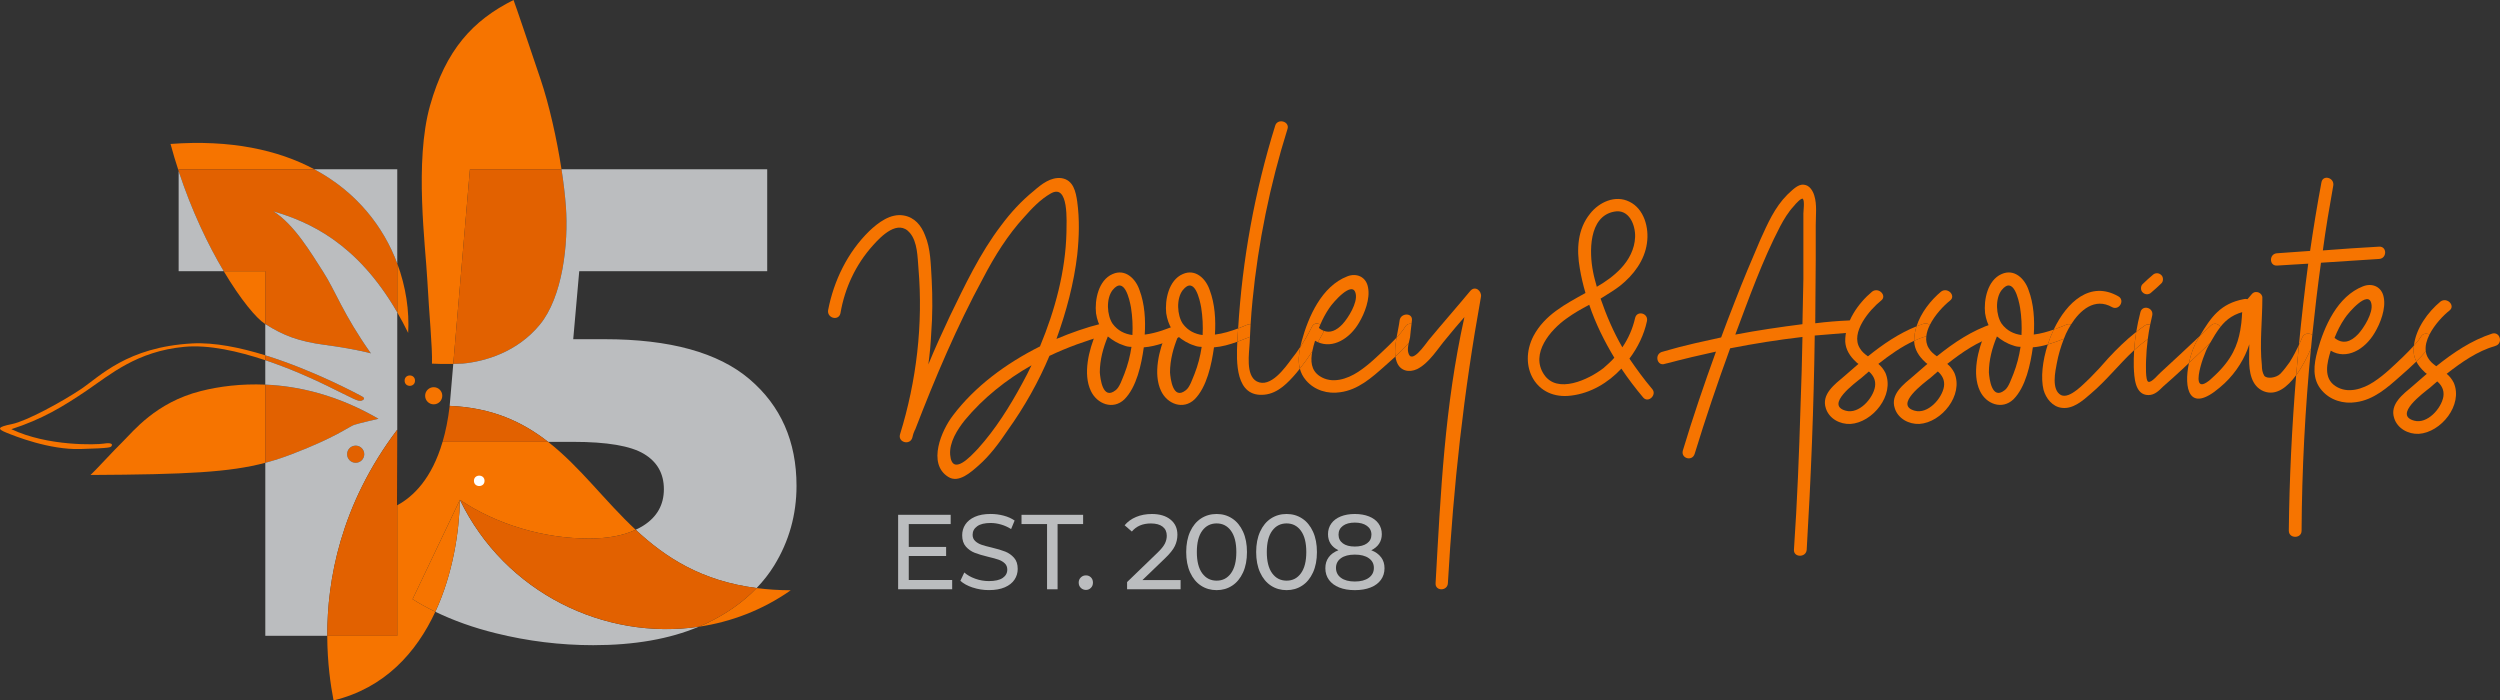
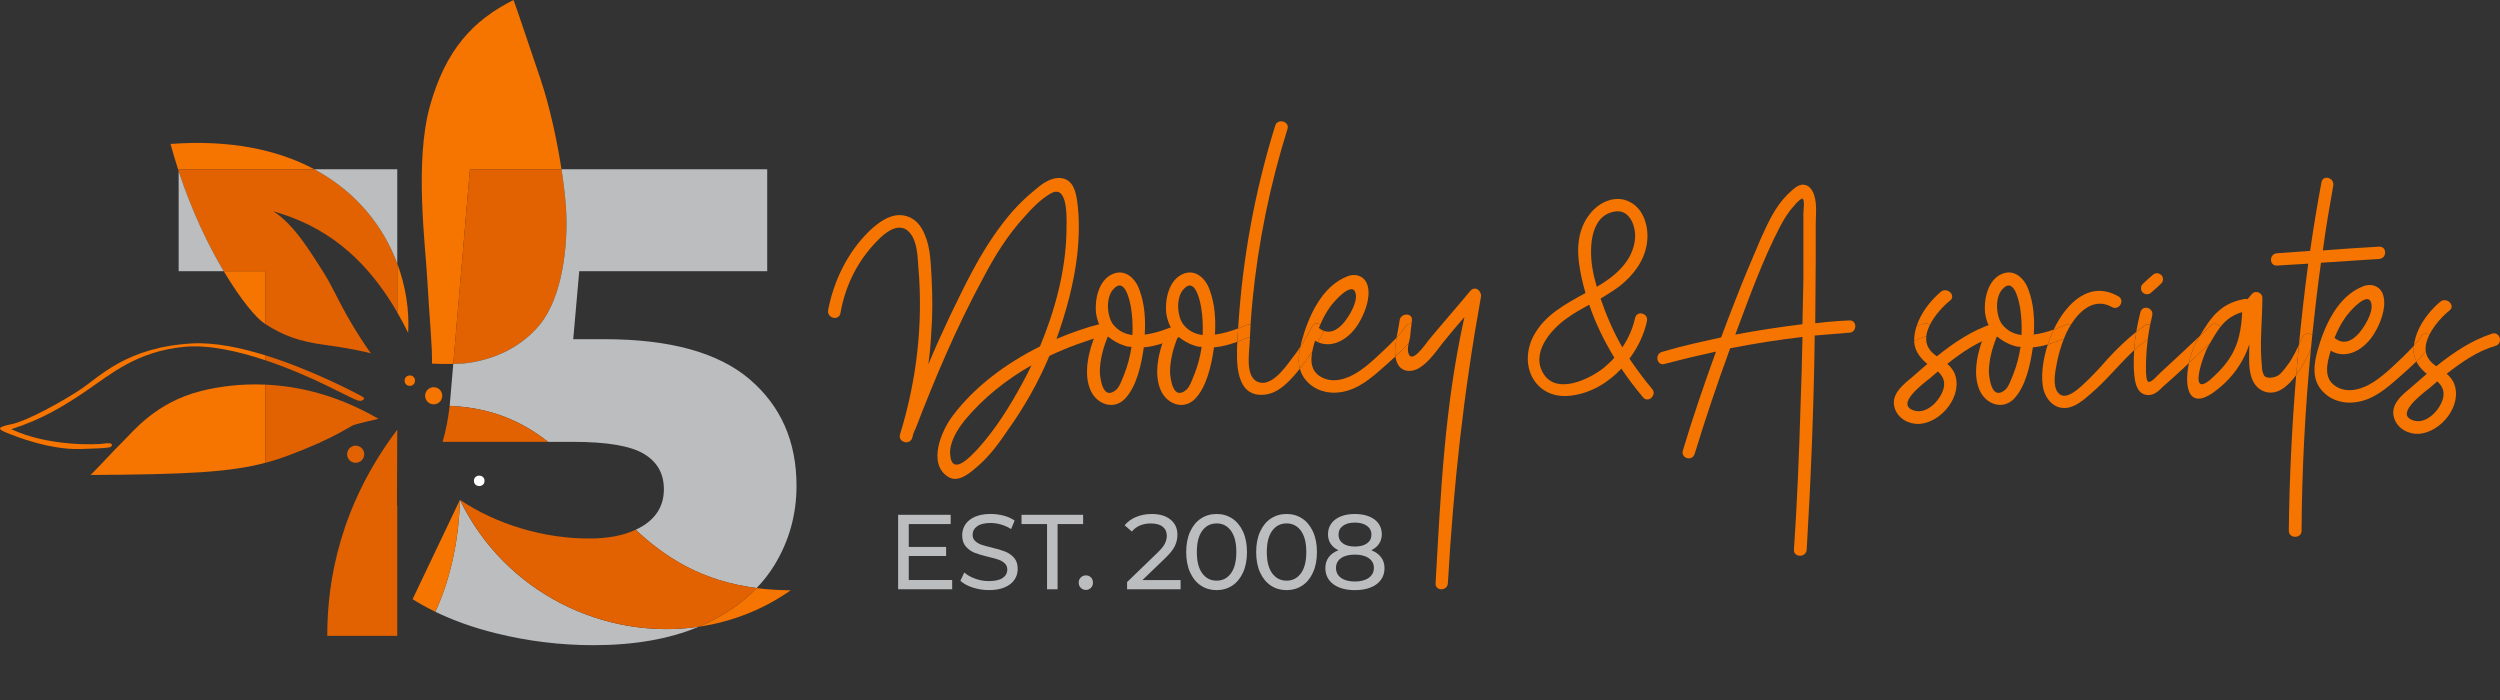
<svg xmlns="http://www.w3.org/2000/svg" id="a" width="933" height="261.39" viewBox="0 0 933 261.39">
  <rect x="0" y="0" width="933" height="261.39" fill="#333333" stroke="none" />
  <g>
    <path d="m355.35,216.47v3.45h-20.17v-27.79h19.61v3.45h-15.64v8.54h13.94v3.37h-13.94v8.97h16.2Z" fill="#bbbdbf" />
    <path d="m363,219.27c-1.95-.65-3.47-1.49-4.59-2.52l1.47-3.1c1.06.95,2.42,1.73,4.07,2.32,1.65.6,3.35.89,5.1.89,2.3,0,4.02-.39,5.16-1.17,1.14-.78,1.71-1.82,1.71-3.12,0-.95-.31-1.73-.93-2.32s-1.39-1.05-2.3-1.37c-.91-.32-2.2-.68-3.87-1.07-2.09-.5-3.78-1.01-5.06-1.51-1.28-.5-2.38-1.28-3.3-2.32-.91-1.04-1.37-2.45-1.37-4.23,0-1.48.39-2.82,1.17-4.01.78-1.19,1.96-2.14,3.55-2.86,1.59-.71,3.56-1.07,5.92-1.07,1.64,0,3.26.21,4.84.63,1.59.42,2.95,1.03,4.09,1.83l-1.31,3.18c-1.16-.74-2.41-1.3-3.73-1.69-1.32-.38-2.62-.58-3.89-.58-2.25,0-3.94.41-5.06,1.23-1.13.82-1.69,1.88-1.69,3.18,0,.95.32,1.73.95,2.32.63.6,1.42,1.06,2.36,1.39.94.33,2.22.68,3.83,1.05,2.09.5,3.77,1.01,5.04,1.51,1.27.5,2.36,1.27,3.28,2.3s1.37,2.42,1.37,4.17c0,1.46-.4,2.79-1.19,3.99-.79,1.2-2,2.16-3.61,2.86-1.61.7-3.6,1.05-5.96,1.05-2.09,0-4.11-.32-6.05-.97Z" fill="#bbbdbf" />
    <path d="m390.76,195.58h-9.53v-3.45h22.99v3.45h-9.53v24.34h-3.93v-24.34Z" fill="#bbbdbf" />
    <path d="m403.36,219.39c-.53-.52-.79-1.17-.79-1.96s.26-1.41.79-1.93c.53-.52,1.16-.77,1.91-.77s1.36.25,1.87.75c.5.5.75,1.15.75,1.95s-.26,1.45-.77,1.96c-.52.52-1.13.77-1.85.77s-1.38-.26-1.91-.77Z" fill="#bbbdbf" />
    <path d="m440.6,216.47v3.45h-19.97v-2.7l11.32-10.92c1.38-1.32,2.3-2.47,2.78-3.43.48-.97.71-1.94.71-2.92,0-1.46-.51-2.59-1.53-3.39s-2.48-1.21-4.39-1.21c-3.07,0-5.44,1.01-7.11,3.02l-2.7-2.34c1.09-1.32,2.51-2.36,4.27-3.1s3.73-1.11,5.9-1.11c2.91,0,5.23.69,6.95,2.08,1.72,1.39,2.58,3.27,2.58,5.66,0,1.48-.32,2.88-.95,4.21-.64,1.32-1.84,2.83-3.61,4.53l-8.5,8.18h14.25Z" fill="#bbbdbf" />
    <path d="m448.19,218.55c-1.71-1.13-3.05-2.76-4.03-4.9s-1.47-4.69-1.47-7.62.49-5.48,1.47-7.62,2.32-3.78,4.03-4.9,3.66-1.69,5.86-1.69,4.11.56,5.82,1.69c1.71,1.13,3.05,2.76,4.03,4.9.98,2.14,1.47,4.68,1.47,7.62s-.49,5.48-1.47,7.62c-.98,2.14-2.32,3.78-4.03,4.9-1.71,1.13-3.65,1.69-5.82,1.69s-4.15-.56-5.86-1.69Zm11.2-4.59c1.34-1.83,2.01-4.47,2.01-7.94s-.67-6.11-2.01-7.94-3.12-2.74-5.34-2.74-4.04.91-5.38,2.74c-1.34,1.83-2.01,4.47-2.01,7.94s.67,6.11,2.01,7.94c1.34,1.83,3.13,2.74,5.38,2.74s4-.91,5.34-2.74Z" fill="#bbbdbf" />
    <path d="m474.3,218.55c-1.71-1.13-3.05-2.76-4.03-4.9s-1.47-4.69-1.47-7.62.49-5.48,1.47-7.62,2.32-3.78,4.03-4.9,3.66-1.69,5.86-1.69,4.11.56,5.82,1.69c1.71,1.13,3.05,2.76,4.03,4.9.98,2.14,1.47,4.68,1.47,7.62s-.49,5.48-1.47,7.62c-.98,2.14-2.32,3.78-4.03,4.9-1.71,1.13-3.65,1.69-5.82,1.69s-4.15-.56-5.86-1.69Zm11.2-4.59c1.34-1.83,2.01-4.47,2.01-7.94s-.67-6.11-2.01-7.94-3.12-2.74-5.34-2.74-4.04.91-5.38,2.74c-1.34,1.83-2.01,4.47-2.01,7.94s.67,6.11,2.01,7.94c1.34,1.83,3.13,2.74,5.38,2.74s4-.91,5.34-2.74Z" fill="#bbbdbf" />
    <path d="m515.43,207.97c.85,1.14,1.27,2.5,1.27,4.09,0,1.67-.45,3.12-1.35,4.35-.9,1.23-2.18,2.18-3.85,2.84-1.67.66-3.63.99-5.88.99s-4.16-.33-5.82-.99c-1.65-.66-2.93-1.61-3.83-2.84-.9-1.23-1.35-2.68-1.35-4.35s.42-2.95,1.25-4.09c.83-1.14,2.04-2.01,3.63-2.62-1.27-.61-2.24-1.42-2.9-2.42-.66-1.01-.99-2.2-.99-3.57,0-1.53.42-2.87,1.25-4.01.83-1.14,2-2.01,3.51-2.62,1.51-.61,3.26-.91,5.24-.91s3.78.3,5.3.91c1.52.61,2.7,1.48,3.53,2.62.83,1.14,1.25,2.48,1.25,4.01,0,1.35-.34,2.53-1.01,3.55-.68,1.02-1.65,1.83-2.92,2.44,1.59.61,2.81,1.48,3.65,2.62Zm-4.61,7.68c1.27-.91,1.91-2.15,1.91-3.71s-.64-2.75-1.91-3.63c-1.27-.89-3-1.33-5.2-1.33s-3.92.44-5.16,1.33c-1.24.89-1.87,2.1-1.87,3.63s.62,2.8,1.87,3.71c1.24.91,2.96,1.37,5.16,1.37s3.93-.46,5.2-1.37Zm-9.65-19.41c-1.09.81-1.63,1.9-1.63,3.28s.54,2.46,1.61,3.26c1.07.79,2.56,1.19,4.47,1.19s3.45-.4,4.55-1.19c1.1-.79,1.65-1.88,1.65-3.26s-.56-2.47-1.69-3.28c-1.12-.81-2.63-1.21-4.51-1.21s-3.36.4-4.45,1.21Z" fill="#bbbdbf" />
  </g>
  <g>
    <path d="m616.57,145.15c1.94,2.12-1.41,5.47-3.35,3.18-2.82-3.35-5.65-7.06-8.12-10.76-4.94,5.29-11.47,9.18-18.7,10.06-13.23,1.76-19.94-10.94-14.11-22.23,4.23-7.94,11.82-11.82,19.41-16.06-.88-3-1.59-6-2.12-9.18-1.24-7.06-.88-14.64,3.88-20.47,3.35-4.24,9.35-7.06,14.64-4.41,5.47,2.65,7.41,9.7,6.53,15.53-.88,6.35-4.94,11.82-10.06,15.88-2.29,1.76-4.76,3.18-7.23,4.76,2.12,6.18,4.76,12.35,8.12,18.17,2.29-3.35,3.88-7.06,4.76-10.94.71-3,5.12-1.76,4.41,1.23-1.06,4.94-3.35,9.7-6.53,13.94,2.65,3.88,5.47,7.76,8.47,11.29Zm-14.11-11.65c-3.71-6.17-7.06-12.88-9.35-19.76-3,1.59-5.82,3.18-8.47,5.12-6,4.23-13.59,13.06-8.47,20.82,4.94,7.59,16.76,1.94,22.23-2.29,1.41-1.23,2.82-2.47,4.06-3.88Zm-6.53-26.47c3.35-1.94,6.35-4.06,9-6.88,3-3.18,5.12-7.23,5.29-11.65.18-4.59-2.29-10.59-7.76-9.53-9.7,1.76-9.35,15.35-7.94,22.41.35,1.94.88,3.7,1.41,5.65Z" fill="#f67400" />
    <path d="m412.12,125.22c-6.88,1.94-13.76,4.41-20.47,7.59-4.06,9.7-9.35,19.06-15.53,27.7-3.18,4.76-6.71,9.53-10.94,13.23-2.82,2.47-7.41,6.71-11.29,4.24-7.94-4.94-2.47-17.47,1.76-22.94,8.12-10.76,19.76-19.41,32.47-25.76,5.65-13.59,9.53-28.05,9.88-42.52,0-3.71,1.06-18.7-6-14.47-3.71,2.12-6.88,5.47-9.7,8.65-6.18,6.71-11.12,14.64-15.35,22.76-9.88,18.17-18,37.41-25.41,56.64-.18.18-.18.35-.35.71-.35.71-.53,1.59-.71,2.29-.88,3-5.47,1.76-4.59-1.24,6.18-19.94,8.65-41.11,6.88-61.93-.35-4.23-.35-9.88-3.18-13.23-4.41-5.29-10.76,1.23-13.76,4.59-6.53,7.23-10.59,16.06-12.18,25.41-.71,3-5.12,1.76-4.59-1.23,2.12-10.94,7.23-21.53,15.35-29.47,3.35-3.18,7.94-6.7,12.88-5.82,4.06.71,6.53,3.71,7.94,7.41,2.12,4.94,2.12,10.94,2.47,16.41.35,6.7.35,13.59-.18,20.29-.18,3.88-.53,7.59-1.06,11.47,2.47-6,5.12-11.82,7.94-17.82,5.65-11.65,11.29-23.64,19.23-34.05,3.53-4.76,7.59-9.18,12.17-12.88,2.82-2.47,6.35-5.29,10.41-4.76,4.41.71,5.29,5.12,5.82,8.82.88,6.53.71,13.06,0,19.76-1.23,10.59-4.06,21.17-7.76,31.41,5.47-2.29,10.94-4.24,16.59-5.65,2.82-.71,4.06,3.71,1.24,4.41Zm-27.17,11.12c-9.35,5.29-18,12.17-24.88,20.47-2.82,3.53-5.82,8.29-5.47,12.88.71,8.29,7.76.53,10.41-2.29,6.53-7.23,11.82-15.7,16.41-24.17,1.23-2.29,2.47-4.59,3.53-6.88Z" fill="#f67400" />
    <path d="m426.86,129.63c-.88,6.35-2.65,14.82-7.24,19.41-4.23,4.06-10.23,1.76-12.53-3.18-3-6.35-.71-15.35,1.94-21.53.35-.88,1.23-1.41,2.12-1.41-1.06-1.76-1.76-3.7-2.12-6-.53-4.94.88-12.35,6.18-14.64,4.76-2.12,8.65,1.76,10.06,6,1.94,5.12,2.29,11.12,1.94,16.59,4.41-.53,8.82-2.29,12.18-3.71,2.82-1.24,3.88,3.35,1.23,4.41-4.41,1.76-9,3.71-13.76,4.06Zm-4.59-.18c-1.06,0-1.94-.18-2.82-.53-2.29-.71-4.23-1.94-6-3.35-1.76,4.24-3,8.82-3,13.41.18,2.29,1.06,10.41,5.82,6.71,1.59-1.06,2.65-4.59,3.35-6.18,1.24-3.18,2.12-6.53,2.65-10.06Zm-7.06-8.65c1.94,2.65,4.59,3.88,7.41,4.23.18-3.35,0-6.88-.53-10.23-.53-3-2.47-12-6.88-6.53-2.47,3.18-2.12,9.35,0,12.53Z" fill="#f67400" />
    <path d="m462.07,122.57c-2.67,1-5.66,1.94-8.66,2.3.35-5.47,0-11.47-1.94-16.59-1.41-4.23-5.29-8.12-10.06-6-5.29,2.29-6.71,9.7-6.18,14.64.35,2.29,1.06,4.24,2.12,6-.88,0-1.76.53-2.12,1.41-2.65,6.18-4.94,15.17-1.94,21.53,2.29,4.94,8.29,7.23,12.53,3.18,4.59-4.59,6.35-13.06,7.24-19.41,2.97-.22,5.88-1.06,8.71-2.09,0-.12.01-.26.02-.38.07-1.53.19-3.06.28-4.59Zm-16.25,16.94c-.71,1.59-1.76,5.12-3.35,6.18-4.76,3.71-5.65-4.41-5.82-6.71,0-4.59,1.23-9.17,3-13.41,1.76,1.41,3.71,2.65,6,3.35.88.35,1.76.53,2.82.53-.53,3.53-1.41,6.88-2.65,10.06Zm3-14.47c-2.82-.35-5.47-1.59-7.41-4.23-2.12-3.18-2.47-9.35,0-12.53,4.41-5.47,6.35,3.53,6.88,6.53.53,3.35.71,6.88.53,10.23Z" fill="#f67400" />
    <path d="m466.73,120.98c.19-2.94.41-5.88.71-8.82,2.12-21.7,6.53-43.23,13.06-64.05.88-2.82-3.71-4.06-4.59-1.24-7.66,24.64-12.29,50.07-13.83,75.69,1.25-.47,2.44-.96,3.51-1.41.43-.19.81-.23,1.15-.18Z" fill="#f67400" />
    <path d="m485.27,129.47c-1,1.51-2.04,2.98-3.19,4.4-2.47,3.35-7.94,11.12-13.06,8.47-4.23-2.29-2.82-10.59-2.65-14.29.03-.78.08-1.56.12-2.34-1.55.62-3.13,1.26-4.72,1.84-.36,7.33-.85,20.95,10.25,19.73,4.94-.53,8.65-4.41,11.82-8.12.44-.52.84-1.06,1.26-1.58-.67-2.58-.43-5.36.17-8.11Z" fill="#f67400" />
    <path d="m466.73,120.98c-.34-.05-.72,0-1.15.18-1.07.45-2.26.94-3.51,1.41-.09,1.53-.21,3.06-.28,4.59,0,.12-.01.26-.02.38,1.6-.58,3.17-1.22,4.72-1.84.07-1.57.14-3.15.24-4.72Z" fill="#f67400" />
    <path d="m492.73,121.14c.94-2.17,2.02-4.23,3.35-6.16,1.23-1.94,8.82-10.76,9.88-5.29.71,3.35-2.82,9-4.94,11.29-2.27,2.41-4.65,3.42-7.06,2.45-.02.29-.09.6-.23.9-.61,1.14-1.25,2.26-1.89,3.37,5.58,2.5,11.87-1.28,15.35-7.26,2.12-3.53,4.23-9,3.35-13.23-.71-3.88-4.24-5.47-7.76-4.06-9.53,3.71-14.47,15-16.94,24-.21.76-.4,1.54-.57,2.31,1.62-2.44,3.09-4.98,4.4-7.6.71-1.34,2.06-1.37,3.06-.72Z" fill="#f67400" />
    <path d="m521.2,125.99c-1.06,1.13-2.17,2.21-3.24,3.28-3.53,3.35-7.06,6.88-11.12,9.53-4.06,2.65-9.7,4.59-14.29,1.59-3.32-2.17-3.49-5.73-2.8-9.28-1.43,2.22-2.97,4.37-4.64,6.46.4,1.56,1.13,3.05,2.32,4.41,3.18,3.71,8.12,5.12,12.7,4.41,6.71-.88,11.82-5.47,16.59-9.7,1.34-1.17,2.71-2.38,4.06-3.63-.3-2.14-.01-4.63.42-7.06Z" fill="#f67400" />
    <path d="m490.78,127.16c.35.21.7.39,1.06.55.65-1.11,1.28-2.23,1.89-3.37.14-.31.21-.61.23-.9-.59-.24-1.18-.56-1.76-1.04.17-.42.35-.84.53-1.25-1-.64-2.34-.61-3.06.72-1.31,2.62-2.78,5.16-4.4,7.6-.59,2.75-.83,5.53-.17,8.11,1.66-2.08,3.21-4.23,4.64-6.46.26-1.35.65-2.69,1.04-3.96Z" fill="#f67400" />
    <path d="m526.79,120.85c.05-.43.11-.85.14-1.28.35-3-4.24-2.82-4.59,0-.22,1.84-.74,4.1-1.15,6.42,1.21-1.28,2.35-2.63,3.29-4.13.57-.89,1.47-1.16,2.31-1.01Z" fill="#f67400" />
    <path d="m548.81,108.45c-5.12,6.18-10.41,12.17-15.53,18.35-1.41,1.76-6.71,9.7-7.76,4.59-.22-.98-.03-2.22.22-3.4-1.53,1.77-3.22,3.45-4.97,5.07.1.72.25,1.42.51,2.04,1.23,3.35,4.59,4.06,7.59,2.65,4.59-2.29,7.76-7.76,10.94-11.47,2.12-2.65,4.41-5.29,6.71-7.94-7.41,33.35-8.82,65.11-10.76,99.34-.18,3,4.41,3,4.59,0,2.12-36.88,5.82-70.75,12.35-106.93.35-2.12-2.12-4.23-3.88-2.29Z" fill="#f67400" />
    <path d="m525.75,127.99c.16-.74.35-1.46.48-2.07.14-1.69.38-3.38.56-5.07-.84-.15-1.74.12-2.31,1.01-.94,1.5-2.08,2.85-3.29,4.13-.43,2.44-.72,4.92-.42,7.06,1.75-1.62,3.45-3.3,4.97-5.07Z" fill="#f67400" />
    <path d="m690.14,124.16c-4.23.35-8.47.71-12.88,1.06-.35,26.64-1.41,53.29-3,79.93-.18,3-4.94,3-4.76,0,1.23-18,1.94-35.99,2.47-53.99.35-8.47.53-16.94.71-25.41-9,1.06-18,2.47-26.99,4.24-4.76,13.06-9.18,26.11-13.23,39.35-.88,3-5.29,1.76-4.41-1.24,3.71-12.35,7.94-24.7,12.35-36.88-15.18,3.35-16.29,3.99-19.05,4.56-2.82,1.06-4.06-3.35-1.24-4.41,4.42-1.18,5.81-1.91,22.22-5.44,1.59-4.41,3.35-8.82,5.12-13.41,3-7.76,6.18-15.35,9.53-23.11,2.65-5.82,5.29-12,10.06-16.76,1.59-1.41,3.88-4.06,6.18-3.71,2.12.18,3.35,2.29,3.88,4.06,1.06,3.35.53,7.59.53,11.12v13.06c0,7.76-.18,15.53-.18,23.47,4.23-.53,8.47-.88,12.7-1.06,3-.18,3,4.41,0,4.59Zm-17.47-3.18c.18-5.65.18-11.29.35-16.76v-24.53c0-1.06.53-4.59-.18-5.47-.53-.53-2.65,1.76-3.35,2.65-2.12,2.29-3.71,4.94-5.12,7.59-6.71,12.88-11.65,26.82-16.76,40.41,8.29-1.59,16.76-2.82,25.05-3.88Z" fill="#f67400" />
-     <path d="m697.11,132.98c-1.24-.88-2.29-1.76-3-3-3.71-5.82,3.71-14.47,7.94-17.82,2.29-1.76-.88-5.12-3.35-3.35-5.29,4.41-10.23,11.47-10.06,18.7.18,3,1.76,5.47,4.06,7.59.18.18.53.53.88.71-1.76,1.59-3.53,3-5.29,4.59-3.53,3-8.65,6.71-6.88,12,1.23,3.88,5.29,6,9.17,5.82,8.29-.53,16.59-10.76,13.06-19.06-.71-1.41-1.59-2.47-2.65-3.35,4.26-3.33,8.62-6.45,13.38-8.62,0-1.83.31-3.64.87-5.4-6.53,2.6-12.54,6.69-18.13,11.2Zm2.65,11.29c-.71,4.41-6,10.41-10.94,9-7.76-2.12,3.35-10.23,6-12.35.88-.71,1.76-1.59,2.65-2.29,1.59,1.41,2.65,3.18,2.29,5.65Z" fill="#f67400" />
    <path d="m743.66,120.8c-7.59,2.47-14.47,7.06-20.82,12.17-1.24-.88-2.29-1.76-3-3-.88-1.38-1.12-2.91-.94-4.5-1.55.46-3.06,1.03-4.53,1.7,0,.11,0,.22,0,.33.18,3,1.76,5.47,4.06,7.59.18.18.53.53.88.71-1.76,1.59-3.53,3-5.29,4.59-3.53,3-8.65,6.71-6.88,12,1.23,3.88,5.29,6,9.17,5.82,8.29-.53,16.59-10.76,13.06-19.06-.71-1.41-1.59-2.47-2.65-3.35,5.65-4.41,11.47-8.47,18.17-10.41,3-.88,1.76-5.47-1.23-4.59Zm-18.17,23.47c-.71,4.41-6,10.41-10.94,9-7.76-2.12,3.35-10.23,6-12.35.88-.71,1.76-1.59,2.65-2.29,1.59,1.41,2.65,3.18,2.29,5.65Z" fill="#f67400" />
    <path d="m720.19,121.34c1.85-3.77,5.22-7.31,7.59-9.18,2.29-1.76-.88-5.12-3.35-3.35-3.87,3.23-7.55,7.88-9.18,12.98.89-.35,1.78-.68,2.69-.98.96-.28,1.74,0,2.26.54Z" fill="#f67400" />
    <path d="m720.19,121.34c-.52-.54-1.29-.82-2.26-.54-.91.29-1.8.62-2.69.98-.56,1.76-.88,3.57-.87,5.4,1.47-.67,2.97-1.24,4.53-1.7.15-1.37.61-2.77,1.29-4.14Z" fill="#f67400" />
    <path d="m759.01,124.86c.35-5.47,0-11.47-1.94-16.59-1.41-4.23-5.29-8.12-10.06-6-5.29,2.29-6.71,9.7-6.18,14.64.35,2.29,1.06,4.24,2.12,6-.88,0-1.76.53-2.12,1.41-2.65,6.18-4.94,15.17-1.94,21.53,2.29,4.94,8.29,7.23,12.53,3.18,4.59-4.59,6.35-13.06,7.24-19.41,1.89-.14,3.75-.54,5.58-1.07.61-1.89,1.35-3.75,2.21-5.55-2.35.82-4.89,1.55-7.44,1.85Zm-7.59,14.64c-.71,1.59-1.76,5.12-3.35,6.18-4.76,3.71-5.65-4.41-5.82-6.71,0-4.59,1.23-9.17,3-13.41,1.76,1.41,3.71,2.65,6,3.35.88.35,1.76.53,2.82.53-.53,3.53-1.41,6.88-2.65,10.06Zm3-14.47c-2.82-.35-5.47-1.59-7.41-4.23-2.12-3.18-2.47-9.35,0-12.53,4.41-5.47,6.35,3.53,6.88,6.53.53,3.35.71,6.88.53,10.23Z" fill="#f67400" />
    <path d="m772.88,121.15c3.38-5.39,8.88-10.21,15.36-6.52,2.65,1.41,4.94-2.65,2.29-4.06-10.37-5.9-19.14,2.03-24.09,12.44,1.71-.6,3.32-1.26,4.74-1.85.68-.3,1.25-.25,1.7,0Z" fill="#f67400" />
    <path d="m771.13,124.33c.49-1.04,1.08-2.12,1.75-3.18-.45-.24-1.02-.29-1.7,0-1.41.6-3.02,1.25-4.74,1.85-.85,1.8-1.59,3.66-2.21,5.55,2.04-.59,4.05-1.35,6.02-2.13.28-.71.56-1.41.87-2.1Z" fill="#f67400" />
    <path d="m786.65,133.86c-2.12,2.47-4.23,4.76-6.53,7.06-2.12,1.94-7.59,8.12-10.94,6.53-3.71-1.94-2.12-9-1.59-11.82.57-3.13,1.5-6.25,2.66-9.2-1.97.78-3.98,1.54-6.02,2.13-2,6.16-2.67,12.48-1.58,16.94.88,3.18,3.35,6.35,6.88,6.71,4.06.53,7.76-2.65,10.76-5.29,5.85-4.94,10.56-11.03,16.17-16.23.15-2.28.41-4.55.77-6.81-3.81,3-7.26,6.37-10.59,9.98Z" fill="#f67400" />
    <path d="m802.85,109.16c1.23-1.06,2.47-2.12,3.71-3.35.88-.71.88-2.47,0-3.18-.88-.88-2.29-.88-3.18,0-1.23,1.06-2.47,2.12-3.7,3.35-.88.71-.88,2.47,0,3.18.88.88,2.29.88,3.18,0Z" fill="#f67400" />
    <path d="m802.43,121.25c.23-1.15.48-2.31.77-3.45.71-3-3.71-4.23-4.41-1.24-.64,2.42-1.15,4.86-1.55,7.31,1.03-.82,2.08-1.62,3.18-2.37.71-.51,1.42-.52,2.01-.26Z" fill="#f67400" />
    <path d="m802.43,121.25c-.59-.26-1.3-.25-2.01.26-1.09.75-2.14,1.56-3.18,2.37-.37,2.26-.62,4.53-.77,6.81,1.6-1.48,3.29-2.86,5.08-4.15.23-1.77.52-3.54.88-5.29Z" fill="#f67400" />
    <path d="m820.97,125.38c-4.81,4.53-9.64,9.06-14.59,13.59-.88.71-3.35,3.88-4.59,3.53-1.23-.35-.88-6.88-.88-7.94.08-2.68.3-5.36.64-8.02-1.79,1.29-3.48,2.67-5.08,4.15-.14,2.11-.2,4.23-.14,6.34.18,3.71.35,10.41,5.47,10.41,2.29,0,3.88-1.59,5.47-3.18,2.47-2.12,4.76-4.24,7.06-6.35.87-.81,1.72-1.62,2.58-2.43.69-3.25,1.85-6.44,3.22-8.69.28-.48.56-.96.84-1.42Z" fill="#f67400" />
    <path d="m828.65,122.03c2.32-2.95,5.15-5.04,10-5.99,3-.53,1.76-5.12-1.23-4.41-8.77,1.66-12.26,6.73-16.45,13.75,1.37-1.29,2.75-2.58,4.12-3.87,1.26-1.26,2.9-.64,3.57.52Z" fill="#f67400" />
    <path d="m828.65,122.03c-.67-1.16-2.3-1.79-3.57-.52-1.37,1.29-2.75,2.58-4.12,3.87-.28.47-.56.94-.84,1.42-1.38,2.25-2.53,5.43-3.22,8.69,2.67-2.51,5.32-5.01,7.93-7.52,1.29-2.24,2.47-4.23,3.82-5.94Z" fill="#f67400" />
    <path d="m854.54,135.1c-1.06,1.41-2.11,2.98-3.53,4.41-1.66,1.61-5.1,1.94-6,.71-.71-1.23-.88-2.47-.88-3.88-.88-8.12.18-16.76.18-25.05.18-1.94-2.47-3.18-3.88-1.59-5.12,5.65-2.87,5.31-4.37,13.61-.99,5.47-3.05,10.74-9.4,16.73-10.76,10.76-4.59-7.41-2.47-10.94.22-.38.44-.76.65-1.13-2.61,2.51-5.26,5.01-7.93,7.52-1.96,9.27-.11,19.06,11.51,9.13,9.7-7.94,14-20.74,11.13-26.29,0,5.29-.18,10.41-.18,15.7,0,4.59.71,10.06,5.47,12,4.61,1.81,8.8-1.53,12.1-6.04.31-3.75.65-7.49,1.01-11.23-1.01,2.16-2.16,4.33-3.41,6.33Z" fill="#f67400" />
    <path d="m854.19,198.09c0,3,4.76,3,4.76,0,.12-22.77,1.32-45.45,3.5-68.05-1.28,2.97-3.17,6.77-5.52,9.97-1.6,19.32-2.54,38.7-2.75,58.09Z" fill="#f67400" />
    <path d="m887.89,92.05c-6.88.35-13.94.88-21,1.41,1.06-8.12,2.47-16.23,3.88-24.17.53-3-3.88-4.23-4.41-1.23-1.59,8.47-3,17.12-4.23,25.58-4.06.35-8.29.53-12.35.88-3,.18-3,4.76,0,4.59,3.88-.18,7.76-.53,11.65-.71-1.35,10.09-2.49,20.22-3.48,30.37.42-.9.82-1.79,1.18-2.67.67-1.8,2.7-1.95,3.82-1.09.93-9,2-17.99,3.24-26.96,7.23-.53,14.47-.88,21.7-1.41,3-.18,3-4.76,0-4.59Z" fill="#f67400" />
    <path d="m859.13,126.1c-.36.88-.76,1.77-1.18,2.67-.36,3.74-.7,7.48-1.01,11.23,2.34-3.2,4.24-6.99,5.52-9.97.16-1.68.32-3.35.49-5.03-1.12-.85-3.14-.71-3.82,1.09Z" fill="#f67400" />
    <path d="m900.86,129.02c-1.24,1.38-2.57,2.67-3.85,3.96-3.53,3.35-7.06,6.88-11.12,9.53-4.06,2.65-9.7,4.59-14.29,1.59-4.59-3-3.18-8.65-1.76-13.23,5.82,3.53,12.7-.35,16.41-6.71,2.12-3.53,4.23-9,3.35-13.23-.71-3.88-4.24-5.47-7.76-4.06-9.53,3.71-14.47,15-16.94,24-1.41,5.12-2.12,10.59,1.59,14.82,3.18,3.71,8.12,5.12,12.7,4.41,6.71-.88,11.82-5.47,16.59-9.7,1.99-1.74,4.05-3.56,6-5.48-.57-1.14-.94-2.36-1.02-3.69-.02-.73.03-1.47.11-2.19Zm-25.73-10.33c1.23-1.94,8.82-10.76,9.88-5.29.71,3.35-2.82,9-4.94,11.29-2.82,3-5.82,3.88-8.82,1.41,1.06-2.65,2.29-5.12,3.88-7.41Z" fill="#f67400" />
    <path d="m930.04,124.51c-7.59,2.47-14.47,7.06-20.82,12.17-1.24-.88-2.29-1.76-3-3-.52-.81-.8-1.68-.92-2.58-1.09,1.31-2.28,2.58-3.53,3.8.72,1.42,1.76,2.72,3.04,3.89.18.18.53.53.88.71-1.76,1.59-3.53,3-5.29,4.59-3.53,3-8.65,6.71-6.88,12,1.23,3.88,5.29,6,9.17,5.82,8.29-.53,16.59-10.76,13.06-19.06-.71-1.41-1.59-2.47-2.65-3.35,5.65-4.41,11.47-8.47,18.17-10.41,3-.88,1.76-5.47-1.23-4.59Zm-18.17,23.47c-.71,4.41-6,10.41-10.94,9-7.76-2.12,3.35-10.23,6-12.35.88-.71,1.76-1.59,2.65-2.29,1.59,1.41,2.65,3.18,2.29,5.65Z" fill="#f67400" />
    <path d="m906.68,124.85c1.87-3.69,5.15-7.14,7.48-8.98,2.29-1.76-.88-5.12-3.35-3.35-4.76,3.96-9.21,10.06-9.95,16.51.97-1.08,1.9-2.21,2.68-3.45.77-1.2,2.13-1.27,3.14-.72Z" fill="#f67400" />
    <path d="m905.3,131.11c-.28-2.01.32-4.17,1.38-6.26-1.01-.55-2.37-.48-3.14.72-.78,1.24-1.7,2.37-2.68,3.45-.08.73-.13,1.46-.11,2.19.08,1.33.45,2.56,1.02,3.69,1.24-1.23,2.44-2.49,3.53-3.8Z" fill="#f67400" />
  </g>
  <path d="m83.5,101.22c6.34,10.66,12.2,17.63,15.39,19.65.04.03.08.05.12.07v-19.72h-15.51Z" fill="#f67400" />
  <path d="m152.33,124.24c.46-8.17-.81-17.15-4.07-25.89v18.25c1.38,2.39,2.74,4.93,4.07,7.64Z" fill="#f67400" />
  <path d="m117.28,63.16c-13.43-7.17-31.09-11.11-53.64-9.44.94,3.48,1.96,6.86,3.04,10.14v-.71h50.61Z" fill="#f67400" />
  <path d="m138.41,131.87c-10.33-14.6-13.25-23.35-17.74-30.32-4.49-6.96-10.78-17.74-18.64-22.68,13.36,3.91,31.24,11.78,46.23,37.72v-18.25c-5.09-13.63-15.05-26.68-30.99-35.18h-50.61v.71c4.9,14.89,11.06,27.65,16.83,37.35h15.51v19.72c6.68,4.22,12.29,6.45,22.34,7.79,10.11,1.35,15.27,2.69,17.07,3.14Z" fill="#e26100" />
  <path d="m71.72,128.17c-24.37,1.35-34.47,12.35-41.54,17.07-7.07,4.72-20.21,11.9-25.71,13.02-5.5,1.12-5.5,1.8-2.25,3.14,3.26,1.35,16.17,6.51,27.73,6.18,11.57-.34,11.42-.59,11.76-1.26.34-.67-.42-1.18-3.03-.76-2.61.42-20.8,1.09-34.44-5.39,11.54-3.71,19.54-8.59,28.21-14.48,8.67-5.89,18.61-14.57,36.29-16.25,9.16-.87,20.23,1.65,30.27,5v-1.84c-9.29-2.88-19.01-4.89-27.29-4.43Z" fill="#f67400" />
  <path d="m135.04,149.5c1.35-.67,1.01-1.12-.56-1.91-1.04-.52-17.44-9.4-35.47-14.99v1.84c9.34,3.12,17.8,6.96,22.95,9.48,10.69,5.22,11.68,6.04,13.08,5.59Z" fill="#e26100" />
  <path d="m74.97,145.94c-16.84,4.21-25.43,15.24-28.97,18.69-3.54,3.45-10.61,11.2-12.21,12.63,36.03-.2,51.87-1.01,65.21-4.54v-29.18c-8.95-.38-17.1.65-24.03,2.39Z" fill="#f67400" />
  <path d="m132.15,158.57c1.77-.59,9.09-2.27,9.09-2.27-15.01-8.72-29.45-12.2-42.24-12.75v29.18c3.28-.87,6.41-1.9,9.65-3.13,16.42-6.23,21.73-10.44,23.49-11.03Z" fill="#e26100" />
  <circle cx="132.74" cy="169.52" r="3.2" fill="#e26100" />
  <circle cx="152.94" cy="142.06" r="1.94" fill="#f67400" />
  <path d="m165.06,147.7c0-1.77-1.43-3.2-3.2-3.2s-3.2,1.43-3.2,3.2,1.43,3.2,3.2,3.2,3.2-1.43,3.2-3.2Z" fill="#f67400" />
  <path d="m209.55,63.16c-1.77-11.5-4.62-24.11-7.79-33.52-4.55-13.47-9.09-26.95-10.11-29.64-15.16,7.58-25.26,18.53-31.16,39.41-5.89,20.88-1.68,52.38-1.01,65.18.67,12.8,1.94,25.01,1.73,31.12,1.39.07,4.46.17,7.95.11l6.22-72.65h34.18Z" fill="#f67400" />
  <path d="m201.42,121.21c8.53-10.33,10.78-30.2,9.77-44.13-.3-4.2-.87-8.95-1.64-13.92h-34.18l-6.22,72.65c1.14-.02,2.33-.06,3.52-.12,8.2-.79,20.21-4.15,28.74-14.48Z" fill="#e26100" />
  <path d="m148.26,188.56v-28.2s-.07,17.87-.07,28.24c.02-.01.05-.03.07-.04Z" />
  <g>
    <path d="m148.26,98.35v-35.18h-30.99c15.93,8.5,25.9,21.55,30.99,35.18Z" fill="#bbbdbf" />
    <path d="m66.67,101.22h16.83c-5.77-9.7-11.93-22.46-16.83-37.35v37.35Z" fill="#bbbdbf" />
-     <path d="m148.26,160.35v-43.76c-14.99-25.94-32.87-33.81-46.23-37.72,7.86,4.94,14.15,15.72,18.64,22.68,4.49,6.96,7.41,15.72,17.74,30.32-1.8-.45-6.96-1.8-17.07-3.14-10.05-1.34-15.65-3.57-22.34-7.79v11.66c18.04,5.59,34.44,14.47,35.47,14.99,1.57.79,1.91,1.24.56,1.91-1.4.45-2.39-.37-13.08-5.59-5.16-2.52-13.61-6.36-22.95-9.48v9.11c12.79.55,27.23,4.03,42.24,12.75,0,0-7.33,1.68-9.09,2.27-1.77.59-7.07,4.8-23.49,11.03-3.24,1.23-6.37,2.26-9.65,3.13v64.56h23.14c-.07-20.67,4.84-48.76,26.12-76.94Zm-15.52,5.96c1.77,0,3.2,1.43,3.2,3.2s-1.43,3.2-3.2,3.2-3.2-1.43-3.2-3.2,1.43-3.2,3.2-3.2Z" fill="#bbbdbf" />
    <path d="m213.93,164.9c12.6,0,21.39,1.49,26.37,4.48,4.98,2.98,7.46,7.38,7.46,13.18s-2.53,10.32-7.59,13.56c-.92.59-1.91,1.1-2.94,1.58,11.13,10.38,24.59,19.12,45.14,21.76,2.5-2.61,4.7-5.4,6.56-8.42,5.55-9.04,8.33-18.94,8.33-29.73,0-16.58-5.85-29.85-17.54-39.8-11.69-9.95-29.73-14.92-54.1-14.92h-11.69l2.24-25.37h70.15v-38.06h-76.77c.77,4.96,1.33,9.72,1.64,13.92,1.01,13.92-1.23,33.8-9.77,44.13-8.53,10.33-20.55,13.7-28.74,14.48-1.19.06-2.38.1-3.52.12l-1.34,15.66c15.9.67,27.23,6.01,36.75,13.44h9.36Z" fill="#bbbdbf" />
    <path d="m171.64,186.55h0c-.24,12.05-2.67,27.73-9.17,41.76,6.69,3.25,14.17,5.93,22.48,7.99,12.02,2.98,24.17,4.48,36.44,4.48,15.4,0,28.5-2.31,39.34-6.87-34.91,5.12-72.18-12.47-89.1-47.36Z" fill="#bbbdbf" />
  </g>
  <path d="m282.38,219.46c-4.99,5.21-11.25,9.63-18.82,13.23-.91.43-1.87.82-2.82,1.22,12.05-1.77,23.82-6.22,34.37-13.62-4.53-.02-8.76-.31-12.73-.82Z" fill="#f67400" />
-   <path d="m171.64,186.55h0s0,0,0,0h0c6.96,4.65,14.63,8.21,23.01,10.7,8.37,2.49,16.79,3.73,25.25,3.73,6.92,0,12.69-1.1,17.33-3.27-11.63-10.84-20.71-23.47-32.67-32.8h-39.4c-4.01,13.7-10.9,20.41-16.91,23.65v48.73h-26.12c.04,10.08,1.25,18.41,2.35,24.1,19.09-4.61,30.93-17.88,37.98-33.08-2.99-1.45-5.83-3.01-8.49-4.7l17.66-37.06Z" fill="#f67400" />
  <path d="m148.26,188.56s-.05.03-.07.04c0-10.37.07-28.24.07-28.24-21.28,28.18-26.19,56.27-26.12,76.94h26.12v-48.73Z" fill="#e26100" />
  <path d="m282.38,219.46c-20.55-2.64-34.01-11.38-45.14-21.76-4.65,2.17-10.41,3.27-17.33,3.27-8.46,0-16.88-1.24-25.25-3.73-8.38-2.49-16.04-6.05-23.01-10.7,16.91,34.89,54.19,52.48,89.1,47.36.95-.4,1.91-.78,2.82-1.22,7.57-3.59,13.82-8.01,18.82-13.23Z" fill="#e26100" />
  <path d="m171.64,186.55l-17.66,37.06c2.66,1.69,5.5,3.25,8.49,4.7,6.51-14.03,8.93-29.71,9.17-41.76h0Z" fill="#f67400" />
  <path d="m167.82,151.47c-.59,5.11-1.51,9.54-2.65,13.44h39.4c-9.52-7.43-20.85-12.76-36.75-13.44Z" fill="#e26100" />
  <ellipse cx="178.85" cy="179.45" rx="1.98" ry="1.94" fill="#fff" />
</svg>